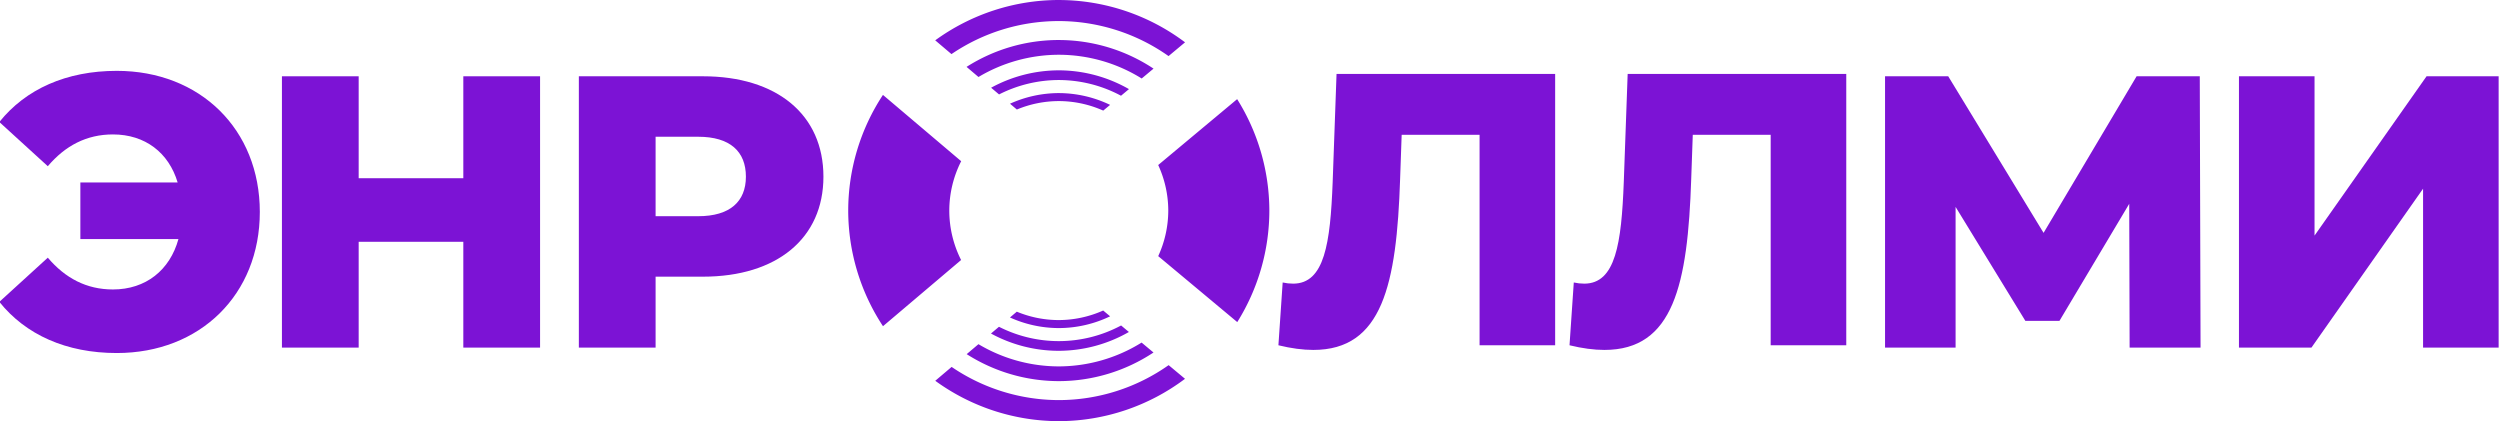
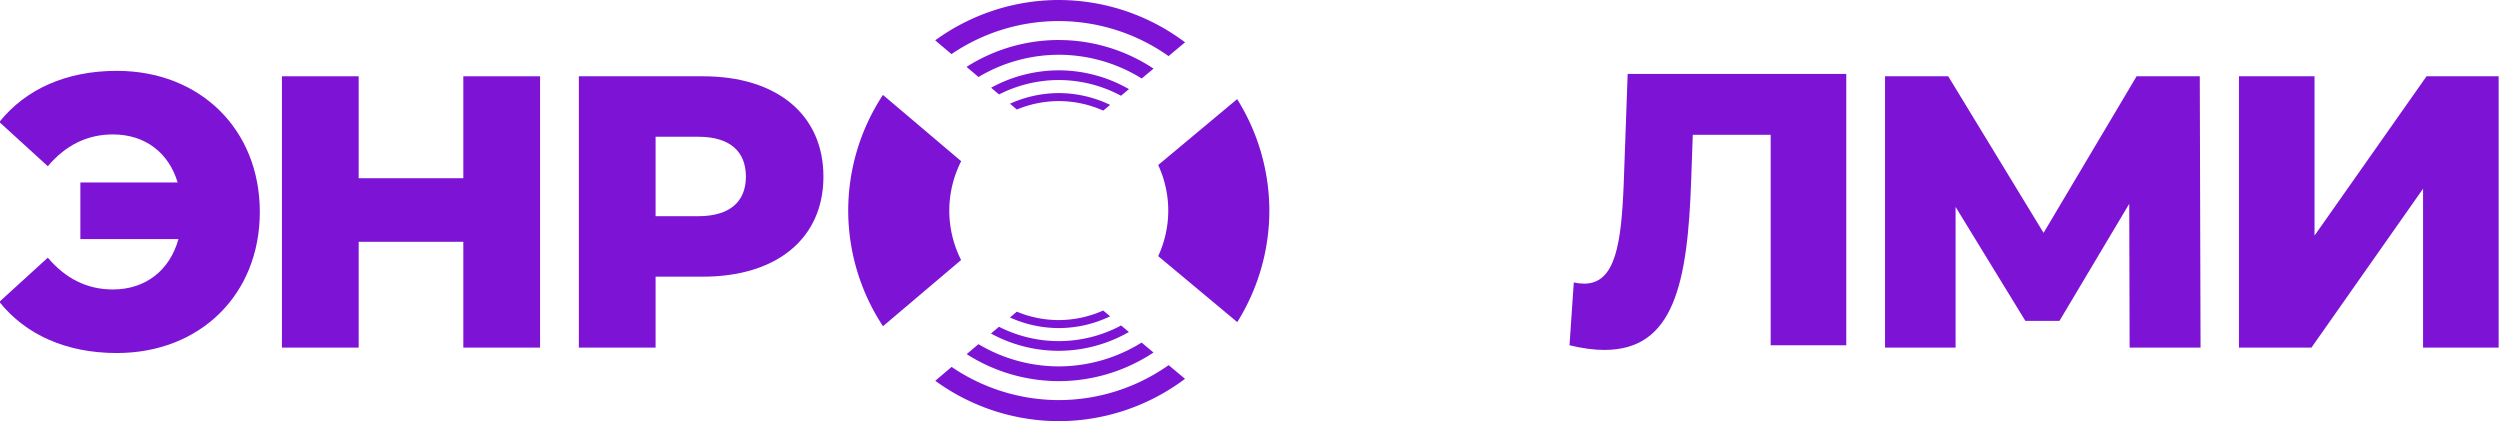
<svg xmlns="http://www.w3.org/2000/svg" xmlns:ns1="http://www.inkscape.org/namespaces/inkscape" xmlns:ns2="http://sodipodi.sourceforge.net/DTD/sodipodi-0.dtd" width="188.381mm" height="31.733mm" viewBox="0 0 188.381 31.733" version="1.1" id="svg9084" ns1:version="0.92.3 (2405546, 2018-03-11)" ns2:docname="Enrollme-logo-main RUS.svg">
  <defs id="defs9078" />
  <ns2:namedview id="base" pagecolor="#ffffff" bordercolor="#666666" borderopacity="1.0" ns1:pageopacity="0.0" ns1:pageshadow="2" ns1:zoom="0.98994949" ns1:cx="542.52712" ns1:cy="67.837072" ns1:document-units="mm" ns1:current-layer="layer1" showgrid="false" fit-margin-top="0" fit-margin-left="0" fit-margin-right="0" fit-margin-bottom="0" ns1:window-width="1920" ns1:window-height="1009" ns1:window-x="-8" ns1:window-y="-8" ns1:window-maximized="1" />
  <g ns1:label="Layer 1" ns1:groupmode="layer" id="layer1" transform="translate(-43.393,-154.889)">
    <g id="g11935" transform="translate(-277.074,707.929)" ns1:export-xdpi="134.47223" ns1:export-ydpi="134.47223">
      <path ns1:export-ydpi="113.2748" ns1:export-xdpi="113.2748" id="path18214-3-7-6-8-1-5-6" d="m 400.249,-553.04 a 15.866,15.866 0 0 0 -9.311,3.039 l 1.225,1.038 a 14.335,14.28 0 0 1 8.087,-2.49 14.335,14.28 0 0 1 8.27,2.639 l 1.243,-1.037 a 15.866,15.866 0 0 0 -9.513,-3.188 z m 3.2e-4,3.015 a 12.902,12.852 0 0 0 -6.95,2.025 l 0.899,0.762 a 11.802,11.741 0 0 1 6.048,-1.676 11.802,11.741 0 0 1 6.25,1.789 l 0.892,-0.744 a 12.902,12.852 0 0 0 -7.138,-2.155 z m -0.032,2.285 a 10.622,10.567 0 0 0 -5.067,1.31 l 0.598,0.506 a 9.905,9.837 0 0 1 4.501,-1.086 9.905,9.837 0 0 1 4.689,1.184 l 0.598,-0.499 a 10.622,10.567 0 0 0 -5.29,-1.415 10.622,10.567 0 0 0 -0.029,0 z m 0.032,1.714 a 8.914,8.853 0 0 0 -3.676,0.801 l 0.517,0.438 a 8.25,8.251 0 0 1 3.159,-0.636 8.25,8.251 0 0 1 3.349,0.717 l 0.517,-0.431 a 8.914,8.853 0 0 0 -3.865,-0.888 z m -13.25,0.138 a 15.866,15.866 0 0 0 -2.617,8.715 15.866,15.866 0 0 0 2.62,8.713 l 5.886,-4.988 a 8.25,8.251 0 0 1 -0.89,-3.725 8.25,8.251 0 0 1 0.896,-3.72 z m 26.689,0.319 -5.948,4.964 a 8.25,8.251 0 0 1 0.759,3.432 8.25,8.251 0 0 1 -0.758,3.433 l 5.956,4.97 a 15.866,15.866 0 0 0 2.418,-8.403 15.866,15.866 0 0 0 -2.426,-8.396 z m -10.094,15.927 a 8.25,8.251 0 0 1 -3.346,0.72 8.25,8.251 0 0 1 -3.163,-0.633 l -0.516,0.437 a 8.914,8.853 0 0 0 3.679,0.799 8.914,8.853 0 0 0 3.868,-0.886 z m 1.351,1.127 a 9.905,9.837 0 0 1 -4.696,1.179 9.905,9.837 0 0 1 -4.508,-1.081 l -0.601,0.509 a 10.622,10.567 0 0 0 5.104,1.302 10.622,10.567 0 0 0 5.287,-1.418 z m 1.544,1.289 a 11.802,11.741 0 0 1 -6.243,1.795 11.802,11.741 0 0 1 -6.05,-1.675 l -0.887,0.751 a 12.902,12.852 0 0 0 6.94,2.034 12.902,12.852 0 0 0 7.136,-2.157 z m 2.037,1.7 a 14.335,14.28 0 0 1 -8.277,2.634 14.335,14.28 0 0 1 -8.075,-2.5 l -1.233,1.045 a 15.866,15.866 0 0 0 9.308,3.042 15.866,15.866 0 0 0 9.511,-3.191 z" style="opacity:1;fill:#7c13d5;fill-opacity:1;stroke:none;stroke-width:0.48;stroke-miterlimit:4;stroke-dasharray:none;stroke-dashoffset:0;stroke-opacity:1" ns1:connector-curvature="0" />
      <g ns1:export-ydpi="113" ns1:export-xdpi="113" style="fill:#7c13d5;fill-opacity:1" id="g1645-8" transform="matrix(0.516,0,0,-0.516,158.967,-195.563)">
        <g style="fill:#7c13d5;fill-opacity:1" id="g1647-4">
          <g style="fill:#7c13d5;fill-opacity:1" id="g1653-9">
            <g style="fill:#7c13d5;fill-opacity:1" id="g1655-3">
              <path ns1:connector-curvature="0" id="path1665-1" style="fill:#7c13d5;fill-opacity:1;stroke:none" d="m 312.889,674.966 7.076,-6.453 c 2.547,3 5.659,4.641 9.509,4.641 v 0 c 4.698,0 8.151,-2.659 9.452,-7.018 v 0 h -14.207 v -8.264 h 14.321 c -1.246,-4.528 -4.755,-7.358 -9.566,-7.358 v 0 c -3.85,0 -6.962,1.641 -9.509,4.642 v 0 l -7.076,-6.453 c 3.85,-4.812 9.792,-7.472 17.151,-7.472 v 0 c 12.17,0 20.886,8.547 20.886,20.604 v 0 c 0,12.055 -8.716,20.603 -20.886,20.603 v 0 c -7.359,0 -13.301,-2.661 -17.151,-7.472" />
            </g>
          </g>
        </g>
      </g>
      <g ns1:export-ydpi="113" ns1:export-xdpi="113" style="fill:#7c13d5;fill-opacity:1" id="g1667-2" transform="matrix(0.516,0,0,-0.516,158.967,-195.563)">
        <g style="fill:#7c13d5;fill-opacity:1" id="g1669-8">
          <g style="fill:#7c13d5;fill-opacity:1" id="g1675-8">
            <g style="fill:#7c13d5;fill-opacity:1" id="g1677-1">
              <path ns1:connector-curvature="0" id="path1687-6" style="fill:#7c13d5;fill-opacity:1;stroke:none" d="m 380.644,681.645 v -14.886 h -15.282 v 14.886 h -11.207 v -39.621 h 11.207 v 15.452 h 15.282 v -15.452 h 11.208 v 39.621 z" />
            </g>
          </g>
        </g>
      </g>
      <g ns1:export-ydpi="113" ns1:export-xdpi="113" style="fill:#7c13d5;fill-opacity:1" id="g1689-4" transform="matrix(0.516,0,0,-0.516,158.967,-195.563)">
        <g style="fill:#7c13d5;fill-opacity:1" id="g1691-2">
          <g style="fill:#7c13d5;fill-opacity:1" id="g1697-6">
            <g style="fill:#7c13d5;fill-opacity:1" id="g1699-8">
              <path ns1:connector-curvature="0" id="path1709-9" style="fill:#7c13d5;fill-opacity:1;stroke:none" d="m 397.515,681.645 v -39.621 h 11.207 v 10.358 h 6.906 c 10.811,0 17.603,5.603 17.603,14.603 v 0 c 0,9.056 -6.792,14.66 -17.603,14.66 v 0 z m 11.207,-8.83 h 6.227 c 4.641,0 6.961,-2.15 6.961,-5.83 v 0 c 0,-3.622 -2.32,-5.773 -6.961,-5.773 v 0 h -6.227 z" />
            </g>
          </g>
        </g>
      </g>
      <g ns1:export-ydpi="113" ns1:export-xdpi="113" style="fill:#7c13d5;fill-opacity:1" id="g1733-0" transform="matrix(0.516,0,0,-0.516,171.138,-195.739)">
        <g style="fill:#7c13d5;fill-opacity:1" id="g1735-5">
          <g style="fill:#7c13d5;fill-opacity:1" id="g1741-9">
            <g style="fill:#7c13d5;fill-opacity:1" id="g1743-0">
-               <path ns1:connector-curvature="0" id="path1753-1" style="fill:#7c13d5;fill-opacity:1;stroke:none" d="m 484.575,681.645 -0.566,-15.792 c -0.338,-8.943 -1.188,-14.83 -5.772,-14.83 v 0 c -0.51,0 -1.019,0.057 -1.529,0.17 v 0 l -0.622,-9.169 c 1.868,-0.454 3.565,-0.68 5.094,-0.68 v 0 c 10.074,0 12.169,9.51 12.678,24.962 v 0 l 0.227,6.452 h 11.377 v -30.734 h 11.037 v 39.621 z" />
-             </g>
+               </g>
          </g>
        </g>
      </g>
      <g ns1:export-ydpi="113" ns1:export-xdpi="113" style="fill:#7c13d5;fill-opacity:1" id="g1755-2" transform="matrix(0.516,0,0,-0.516,171.138,-195.739)">
        <g style="fill:#7c13d5;fill-opacity:1" id="g1757-7">
          <g style="fill:#7c13d5;fill-opacity:1" id="g1763-0">
            <g style="fill:#7c13d5;fill-opacity:1" id="g1765-3">
              <path ns1:connector-curvature="0" id="path1775-5" style="fill:#7c13d5;fill-opacity:1;stroke:none" d="m 527.088,681.645 -0.567,-15.792 c -0.339,-8.943 -1.188,-14.83 -5.773,-14.83 v 0 c -0.509,0 -1.019,0.057 -1.528,0.17 v 0 l -0.623,-9.169 c 1.868,-0.454 3.566,-0.68 5.094,-0.68 v 0 c 10.075,0 12.169,9.51 12.678,24.962 v 0 l 0.227,6.452 h 11.377 v -30.734 h 11.038 v 39.621 z" />
            </g>
          </g>
        </g>
      </g>
      <g ns1:export-ydpi="113" ns1:export-xdpi="113" style="fill:#7c13d5;fill-opacity:1" id="g1777-1" transform="matrix(0.516,0,0,-0.516,171.138,-195.563)">
        <g style="fill:#7c13d5;fill-opacity:1" id="g1779-4">
          <g style="fill:#7c13d5;fill-opacity:1" id="g1785-70">
            <g style="fill:#7c13d5;fill-opacity:1" id="g1787-72">
              <path ns1:connector-curvature="0" id="path1797-5" style="fill:#7c13d5;fill-opacity:1;stroke:none" d="M 601.409,681.645 587.824,658.778 573.9,681.645 h -9.226 v -39.621 h 10.302 v 20.546 l 10.188,-16.641 h 4.98 l 10.189,17.094 0.057,-20.999 h 10.358 l -0.113,39.621 z" />
            </g>
          </g>
        </g>
      </g>
      <g ns1:export-ydpi="113" ns1:export-xdpi="113" style="fill:#7c13d5;fill-opacity:1" id="g1799-1" transform="matrix(0.516,0,0,-0.516,171.138,-195.563)">
        <g style="fill:#7c13d5;fill-opacity:1" id="g1801-6">
          <g style="fill:#7c13d5;fill-opacity:1" id="g1807-1">
            <g style="fill:#7c13d5;fill-opacity:1" id="g1809-8">
              <path ns1:connector-curvature="0" id="path1819-1" style="fill:#7c13d5;fill-opacity:1;stroke:none" d="m 643.751,681.645 -16.358,-23.264 v 23.264 h -11.037 v -39.621 h 10.585 l 16.301,23.206 v -23.206 h 11.036 v 39.621 z" />
            </g>
          </g>
        </g>
      </g>
    </g>
  </g>
</svg>